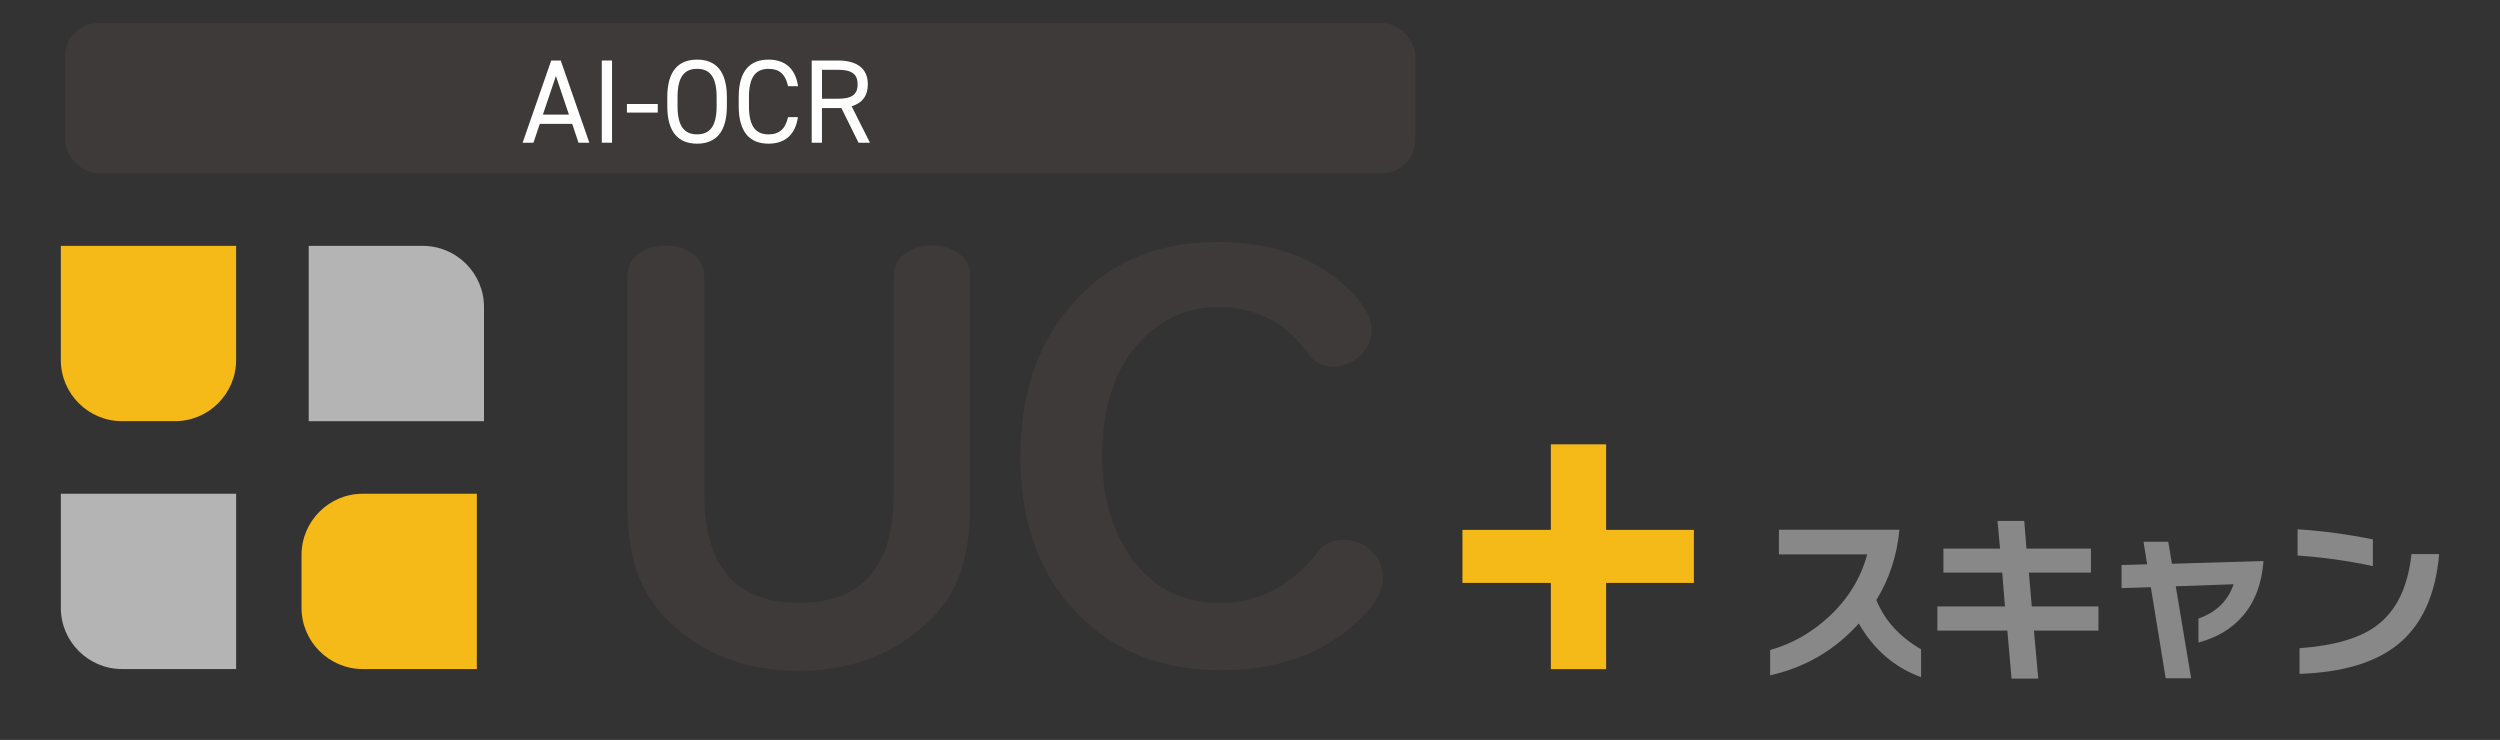
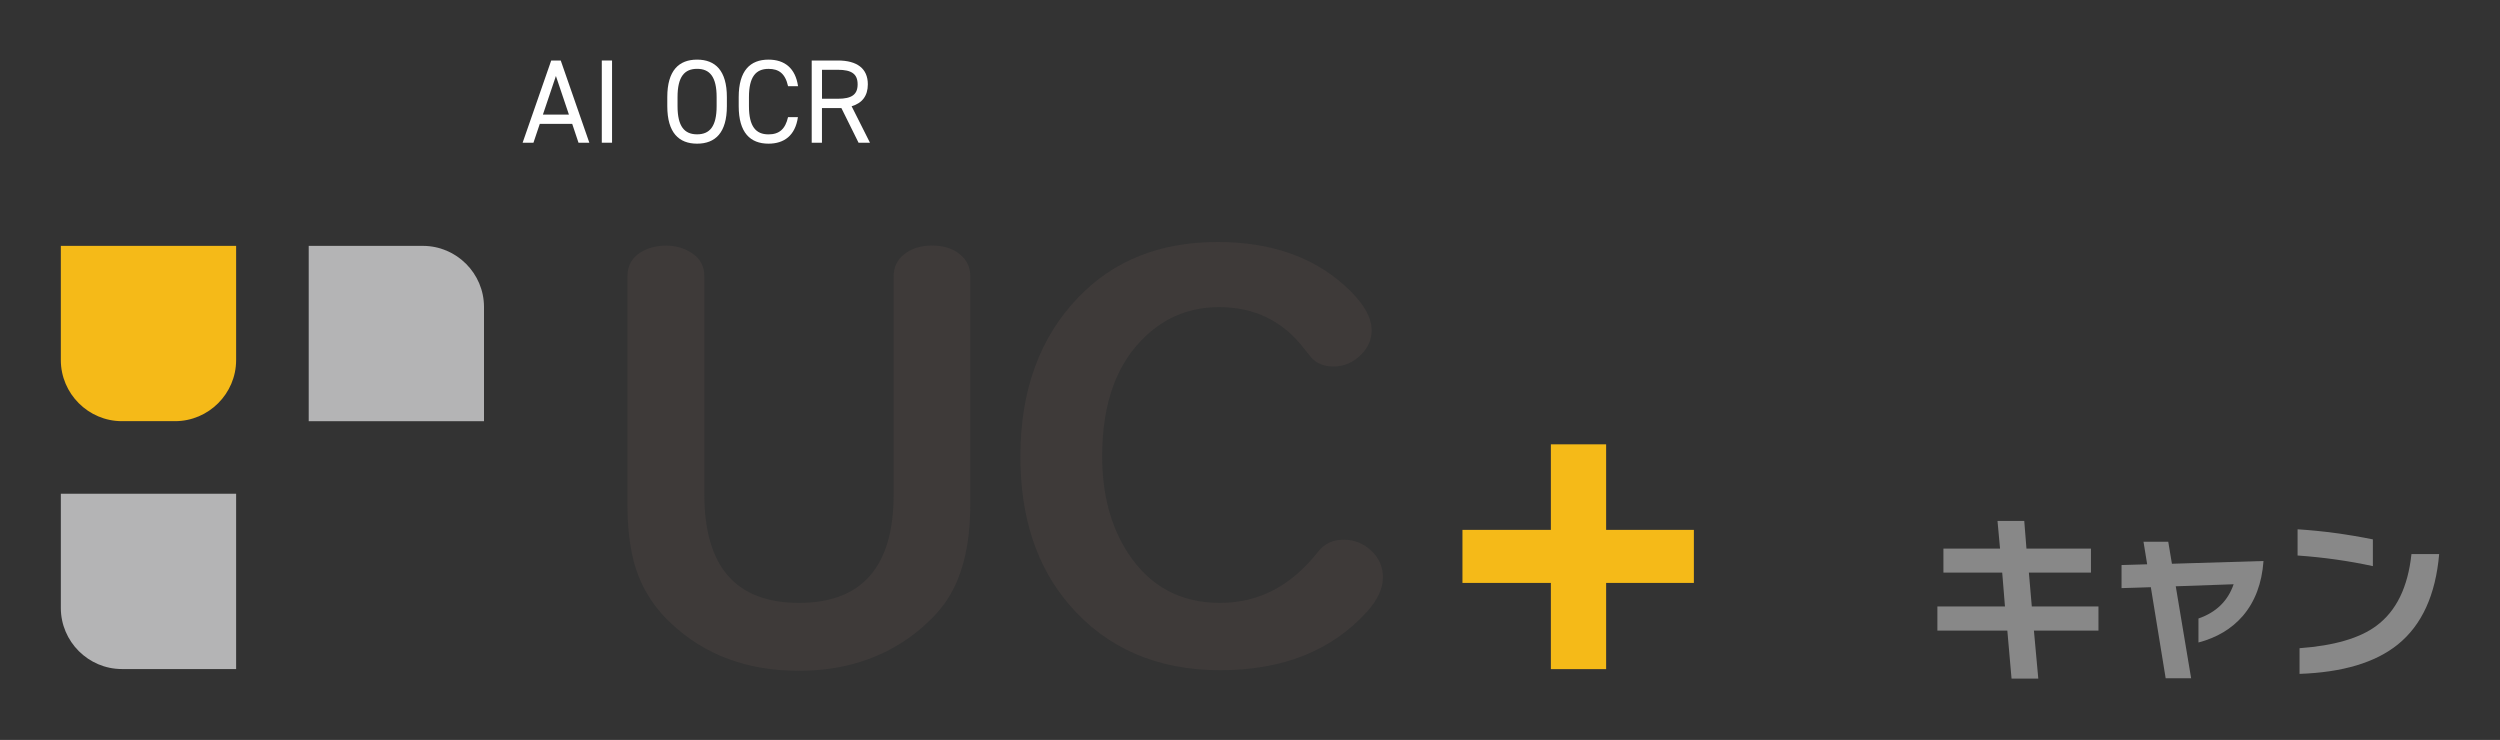
<svg xmlns="http://www.w3.org/2000/svg" id="_レイヤー_1" data-name="レイヤー_1" version="1.1" viewBox="0 0 600 177.59">
  <rect x="0" y="0" width="600" height="177.59" fill="#333333" stroke="none" />
  <defs>
    <style> .st0 { fill: #3e3a39; } .st1 { fill: #fff; } .st2 { fill: #f5ba18; } .st3 { fill: #b4b4b5; } .st4 { fill: #888; } </style>
  </defs>
  <g>
    <g>
-       <path class="st4" d="M461.06,162.52c-6.39-2.34-11.37-6.64-14.95-12.88-5.75,6.39-12.84,10.54-21.28,12.44v-6.07c5.25-1.49,9.94-4.15,14.07-7.96,4.6-4.25,7.68-9.25,9.23-14.99h-21.19v-5.93h28.93c-.59,6.18-2.43,11.81-5.54,16.88,1.96,4.86,5.54,8.81,10.73,11.82v6.68Z" />
      <path class="st4" d="M503.62,151.35h-15.48l1.05,11.52h-6.42l-1.01-11.52h-16.79v-5.8h16.22l-.66-8.13h-14.11v-5.76h13.59l-.61-6.64h6.42l.53,6.64h15.48v5.76h-14.9l.7,8.13h16v5.8Z" />
      <path class="st4" d="M543.24,134.64c-.38,5.36-2.04,9.76-4.97,13.19-2.67,3.08-6.22,5.2-10.64,6.37v-5.76c4.25-1.47,7.06-4.2,8.44-8.22l-13.89.49,3.69,22.07h-6.11l-3.56-21.85-7.03.22v-5.54l6.15-.18-.88-5.41h5.94l.88,5.28,21.98-.66Z" />
      <path class="st4" d="M569.49,135.87c-5.8-1.26-11.83-2.11-18.07-2.55v-6.29c5.95.38,11.97,1.19,18.07,2.42v6.42ZM585.4,132.97c-.85,9.82-4.16,17.06-9.94,21.72-5.39,4.34-13.25,6.68-23.57,7.04v-6.16c8.29-.61,14.44-2.4,18.42-5.36,4.78-3.52,7.59-9.26,8.44-17.24h6.64Z" />
    </g>
    <path class="st0" d="M169.04,66.28v52.34c0,17.38,7.57,26.07,22.72,26.07s22.72-8.69,22.72-26.07v-52.34c0-2.1.79-3.81,2.36-5.12,1.79-1.49,4.07-2.23,6.83-2.23,3.11,0,5.54.88,7.29,2.63,1.27,1.27,1.91,2.85,1.91,4.73v54.77c0,10.24-2.1,18.23-6.31,23.97-1.75,2.36-4.09,4.7-7.03,7.03-7.75,5.96-17.03,8.93-27.84,8.93-12.3,0-22.48-3.77-30.53-11.29-4.55-4.2-7.6-9.28-9.13-15.24-.96-3.85-1.44-8.31-1.44-13.39v-54.77c0-2.8,1.31-4.86,3.94-6.17,1.62-.79,3.39-1.18,5.32-1.18,2.32,0,4.38.59,6.17,1.77,2.01,1.31,3.02,3.17,3.02,5.58Z" />
    <path class="st0" d="M292.23,58.08c12.61,0,22.79,3.5,30.53,10.5,4.29,3.86,6.44,7.42,6.44,10.71,0,2.1-.79,3.98-2.36,5.65-1.93,2.01-4.2,3.02-6.83,3.02-2.23,0-4.01-.72-5.32-2.17-.13-.13-.68-.81-1.64-2.03-5.08-6.7-11.91-10.05-20.49-10.05-6.79,0-12.63,2.3-17.53,6.89-7.01,6.52-10.51,16.16-10.51,28.89,0,9.19,2.08,16.96,6.24,23.31,5.21,7.93,12.54,11.89,22,11.89s17.16-4.11,23.64-12.34c1.49-1.88,3.5-2.82,6.04-2.82s4.73.85,6.57,2.56c1.92,1.75,2.89,3.9,2.89,6.43,0,2.72-1.27,5.47-3.81,8.28-8.49,9.37-20.25,14.05-35.26,14.05s-27.21-5.23-36.18-15.69c-7.84-9.1-11.76-20.97-11.76-35.59,0-15.85,4.64-28.59,13.92-38.22,8.49-8.84,19.63-13.27,33.42-13.27Z" />
    <g>
      <path class="st2" d="M14.6,59.01v27.41c0,8.06,6.6,14.66,14.66,14.66h12.75c8.06,0,14.66-6.6,14.66-14.66v-27.41H14.6Z" />
      <g>
        <path class="st3" d="M74.09,101.08h42.07v-27.41c0-8.06-6.6-14.66-14.66-14.66h-27.41v42.07Z" />
-         <path class="st3" d="M56.67,118.5H14.6v27.41c0,8.06,6.6,14.66,14.66,14.66h27.41v-42.08Z" />
+         <path class="st3" d="M56.67,118.5H14.6v27.41c0,8.06,6.6,14.66,14.66,14.66h27.41v-42.08" />
      </g>
-       <path class="st2" d="M114.44,118.5h-19.4s-8.01,0-8.01,0c-8.06,0-14.66,6.6-14.66,14.66v12.75c0,8.06,6.6,14.66,14.66,14.66h8.01s19.4,0,19.4,0v-42.07Z" />
    </g>
    <path class="st2" d="M406.53,139.9h-21.06v20.69h-13.26v-20.69h-21.22v-12.73h21.22v-20.53h13.26v20.53h21.06v12.73Z" />
  </g>
  <g>
-     <rect class="st0" x="15.59" y="5.53" width="324.1" height="36.03" rx="8.04" ry="8.04" />
    <g>
      <path class="st1" d="M125.43,34.25l6.86-19.72h2.29l6.86,19.72h-2.6l-1.51-4.52h-7.78l-1.52,4.52h-2.6ZM130.31,27.5h6.23l-3.12-9.26-3.12,9.26Z" />
      <path class="st1" d="M146.89,34.25h-2.46V14.52h2.46v19.72Z" />
-       <path class="st1" d="M150.46,24.96h7.4v2.06h-7.4v-2.06Z" />
      <path class="st1" d="M167.3,34.48c-4.37,0-7.15-2.63-7.15-9v-2.17c0-6.38,2.77-9,7.15-9s7.15,2.63,7.15,9v2.17c0,6.37-2.77,9-7.15,9ZM162.61,25.47c0,4.89,1.66,6.77,4.69,6.77s4.69-1.89,4.69-6.77v-2.17c0-4.89-1.66-6.78-4.69-6.78s-4.69,1.89-4.69,6.78v2.17Z" />
      <path class="st1" d="M189.13,20.67c-.69-3.09-2.26-4.14-4.69-4.14-3.03,0-4.69,1.89-4.69,6.78v2.17c0,4.89,1.66,6.77,4.69,6.77,2.57,0,4.03-1.26,4.69-4.14h2.37c-.63,4.43-3.32,6.37-7.06,6.37-4.37,0-7.15-2.63-7.15-9v-2.17c0-6.38,2.77-9,7.15-9,3.89,0,6.46,2.06,7.09,6.37h-2.4Z" />
      <path class="st1" d="M206.05,34.25l-4.12-8.32h-4.66v8.32h-2.46V14.52h6.29c4.55,0,7.18,1.89,7.18,5.72,0,2.77-1.37,4.52-3.89,5.26l4.4,8.75h-2.74ZM201.11,23.7c3.34,0,4.72-1.03,4.72-3.46s-1.37-3.49-4.72-3.49h-3.83v6.95h3.83Z" />
    </g>
  </g>
</svg>